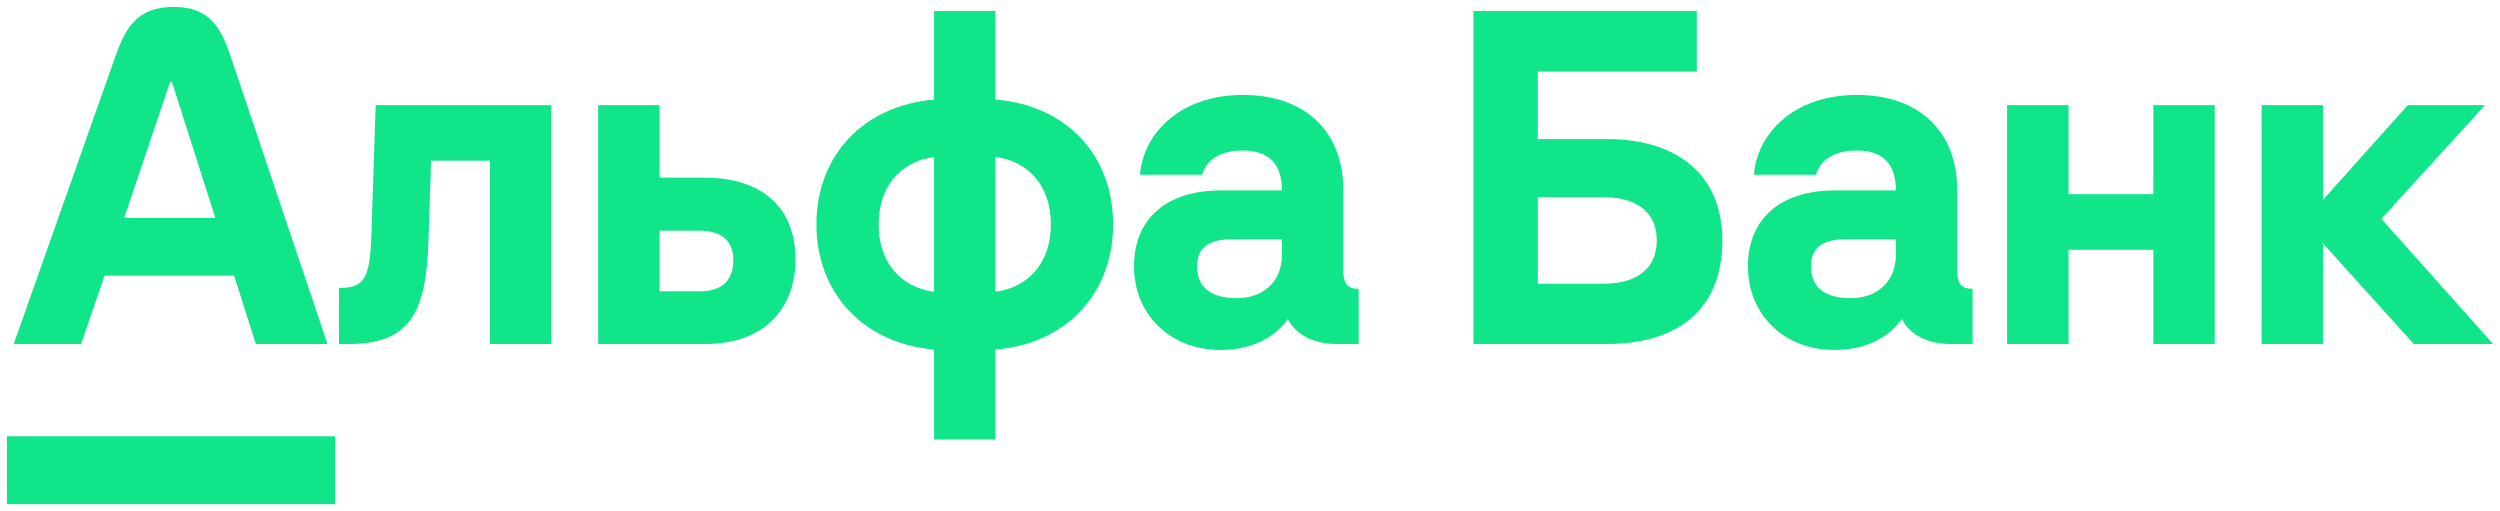
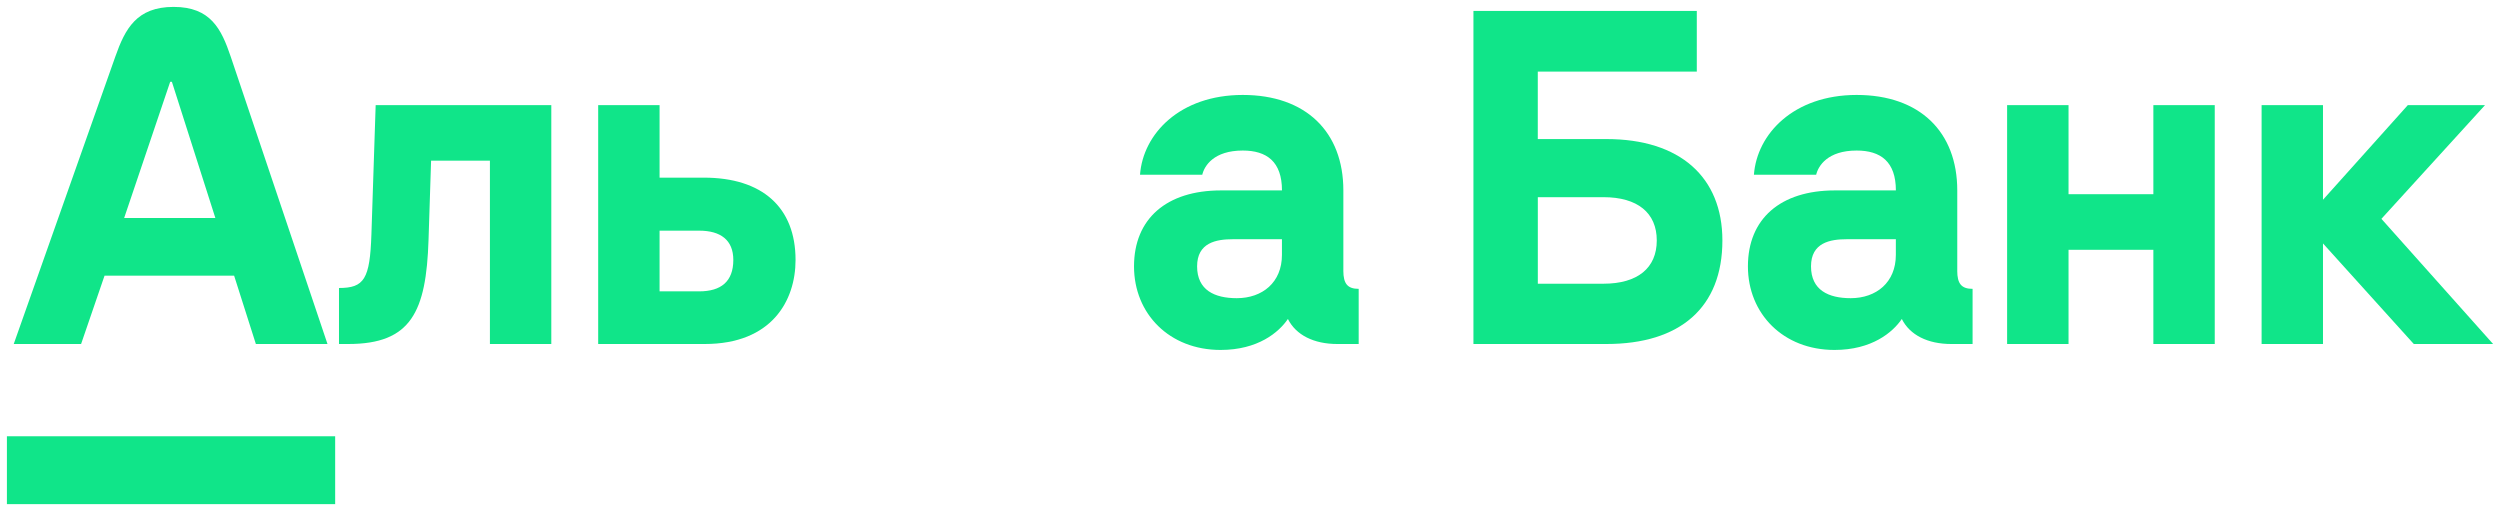
<svg xmlns="http://www.w3.org/2000/svg" viewBox="0 0 362.00 74.00" data-guides="{&quot;vertical&quot;:[],&quot;horizontal&quot;:[]}">
  <defs />
  <path fill="#10E589" stroke="none" fill-opacity="1" stroke-width="1" stroke-opacity="1" id="tSvg8d95f8bba9" title="Path 2" d="M348.653 15.223C344.558 19.79 340.464 24.357 336.369 28.924C336.369 24.357 336.369 19.79 336.369 15.223C333.406 15.223 330.443 15.223 327.48 15.223C327.48 26.752 327.48 38.282 327.48 49.811C330.443 49.811 333.406 49.811 336.369 49.811C336.369 44.957 336.369 40.103 336.369 35.249C340.752 40.103 345.134 44.957 349.517 49.811C353.345 49.811 357.172 49.811 361 49.811C355.609 43.77 350.219 37.729 344.828 31.688C349.828 26.2 354.829 20.711 359.829 15.223C356.104 15.223 352.378 15.223 348.653 15.223Z" />
  <path fill="#10E589" stroke="none" fill-opacity="1" stroke-width="1" stroke-opacity="1" id="tSvgc9f7433e70" title="Path 3" d="M311.807 28.123C307.713 28.123 303.618 28.123 299.524 28.123C299.524 23.823 299.524 19.523 299.524 15.223C296.559 15.223 293.595 15.223 290.63 15.223C290.63 26.752 290.63 38.282 290.63 49.811C293.595 49.811 296.559 49.811 299.524 49.811C299.524 45.265 299.524 40.719 299.524 36.173C303.618 36.173 307.713 36.173 311.807 36.173C311.807 40.719 311.807 45.265 311.807 49.811C314.77 49.811 317.733 49.811 320.696 49.811C320.696 38.282 320.696 26.752 320.696 15.223C317.733 15.223 314.77 15.223 311.807 15.223C311.807 19.523 311.807 23.823 311.807 28.123Z" />
  <path fill="#10E589" stroke="none" fill-opacity="1" stroke-width="1" stroke-opacity="1" id="tSvg96bf3d3bfc" title="Path 4" d="M53.78 33.96C53.567 40.413 52.732 41.701 49.086 41.701C49.086 44.405 49.086 47.108 49.086 49.811C49.539 49.811 49.992 49.811 50.444 49.811C59.531 49.811 61.715 45.139 62.051 34.757C62.174 30.928 62.298 27.098 62.421 23.269C65.261 23.269 68.1 23.269 70.94 23.269C70.94 32.116 70.94 40.964 70.94 49.811C73.903 49.811 76.866 49.811 79.829 49.811C79.829 38.282 79.829 26.752 79.829 15.223C71.351 15.223 62.874 15.223 54.397 15.223C54.191 21.469 53.986 27.715 53.78 33.96Z" />
  <path fill="#10E589" stroke="none" fill-opacity="1" stroke-width="1" stroke-opacity="1" id="tSvg2b8e789786" title="Path 5" d="M101.925 25.728C99.785 25.728 97.646 25.728 95.506 25.728C95.506 22.226 95.506 18.724 95.506 15.223C92.543 15.223 89.58 15.223 86.617 15.223C86.617 26.752 86.617 38.282 86.617 49.811C91.761 49.811 96.904 49.811 102.048 49.811C111.742 49.811 115.196 43.546 115.196 37.644C115.196 30.026 110.379 25.723 101.925 25.723M101.248 42.188C99.334 42.188 97.42 42.188 95.506 42.188C95.506 39.259 95.506 36.329 95.506 33.4C97.42 33.4 99.334 33.4 101.248 33.4C104.336 33.4 106.184 34.752 106.184 37.639C106.184 40.772 104.395 42.188 101.248 42.188Z" />
-   <path fill="#10E589" stroke="none" fill-opacity="1" stroke-width="1" stroke-opacity="1" id="tSvg11766a2a408" title="Path 6" d="M144.145 14.421C144.145 10.141 144.145 5.86 144.145 1.58C141.182 1.58 138.219 1.58 135.256 1.58C135.256 5.86 135.256 10.141 135.256 14.421C125.073 15.282 118.22 22.472 118.22 32.485C118.22 42.498 125.073 49.752 135.256 50.613C135.256 54.956 135.256 59.298 135.256 63.641C138.219 63.641 141.182 63.641 144.145 63.641C144.145 59.298 144.145 54.956 144.145 50.613C154.328 49.816 161.182 42.562 161.182 32.485C161.182 22.408 154.328 15.218 144.145 14.421ZM135.256 42.257C130.32 41.578 127.232 37.895 127.232 32.49C127.232 27.085 130.32 23.396 135.256 22.723C135.256 29.236 135.256 35.749 135.256 42.262C135.256 42.26 135.256 42.259 135.256 42.257ZM144.145 42.257C144.145 35.744 144.145 29.231 144.145 22.718C149.081 23.392 152.169 27.08 152.169 32.485C152.169 37.89 149.081 41.578 144.145 42.252" />
  <path fill="#10E589" stroke="none" fill-opacity="1" stroke-width="1" stroke-opacity="1" id="tSvg4961332041" title="Path 7" d="M194.518 39.184C194.518 35.313 194.518 31.443 194.518 27.572C194.518 19.093 189.088 13.748 179.952 13.748C170.817 13.748 165.51 19.403 165.075 25.3C168.079 25.3 171.084 25.3 174.088 25.3C174.394 24.012 175.753 21.798 179.952 21.798C183.411 21.798 185.63 23.397 185.63 27.572C182.687 27.572 179.743 27.572 176.8 27.572C168.899 27.572 164.206 31.689 164.206 38.569C164.206 45.449 169.339 50.672 176.736 50.672C182.161 50.672 185.175 48.12 186.489 46.187C187.66 48.523 190.254 49.812 193.649 49.812C194.678 49.812 195.708 49.812 196.737 49.812C196.737 47.149 196.737 44.487 196.737 41.825C195.131 41.825 194.514 41.087 194.514 39.184M185.625 36.911C185.625 40.905 182.784 43.177 179.083 43.177C175.871 43.177 173.341 42.011 173.341 38.569C173.341 35.126 176.118 34.639 178.525 34.639C180.892 34.639 183.258 34.639 185.625 34.639C185.625 35.397 185.625 36.154 185.625 36.911Z" />
  <path fill="#10E589" stroke="none" fill-opacity="1" stroke-width="1" stroke-opacity="1" id="tSvg183a021e5b3" title="Path 8" d="M232.609 20.136C229.297 20.136 225.984 20.136 222.672 20.136C222.672 16.88 222.672 13.624 222.672 10.369C230.347 10.369 238.022 10.369 245.697 10.369C245.697 7.439 245.697 4.51 245.697 1.58C234.916 1.58 224.135 1.58 213.354 1.58C213.354 17.657 213.354 33.734 213.354 49.811C219.774 49.811 226.193 49.811 232.613 49.811C243.291 49.811 249.403 44.529 249.403 34.821C249.403 25.669 243.291 20.136 232.613 20.136M232.184 41.087C229.015 41.087 225.846 41.087 222.677 41.087C222.677 36.908 222.677 32.729 222.677 28.551C225.846 28.551 229.015 28.551 232.184 28.551C237.12 28.551 239.901 30.823 239.901 34.816C239.901 38.81 237.125 41.082 232.184 41.082" />
  <path fill="#10E589" stroke="none" fill-opacity="1" stroke-width="1" stroke-opacity="1" id="tSvga95599f0e7" title="Path 9" d="M283.412 39.184C283.412 35.313 283.412 31.443 283.412 27.572C283.412 19.093 277.982 13.748 268.846 13.748C259.71 13.748 254.403 19.403 253.968 25.3C256.972 25.3 259.977 25.3 262.981 25.3C263.287 24.012 264.646 21.798 268.846 21.798C272.304 21.798 274.523 23.397 274.523 27.572C271.58 27.572 268.636 27.572 265.693 27.572C257.793 27.572 253.099 31.689 253.099 38.569C253.099 45.449 258.233 50.672 265.629 50.672C271.054 50.672 274.068 48.12 275.383 46.187C276.554 48.523 279.148 49.812 282.542 49.812C283.571 49.812 284.601 49.812 285.63 49.812C285.63 47.149 285.63 44.487 285.63 41.825C284.024 41.825 283.407 41.087 283.407 39.184M274.518 36.911C274.518 40.905 271.677 43.177 267.976 43.177C264.765 43.177 262.235 42.011 262.235 38.569C262.235 35.126 265.012 34.639 267.418 34.639C269.785 34.639 272.151 34.639 274.518 34.639C274.518 35.397 274.518 36.154 274.518 36.911Z" />
  <path fill="#10E589" stroke="none" fill-opacity="1" stroke-width="1" stroke-opacity="1" id="tSvg10811670355" title="Path 10" d="M48.532 63.169C32.688 63.169 16.844 63.169 1 63.169C1 66.446 1 69.723 1 73C16.844 73 32.688 73 48.532 73C48.532 69.723 48.532 66.446 48.532 63.169Z" />
  <path fill="#10E589" stroke="none" fill-opacity="1" stroke-width="1" stroke-opacity="1" id="tSvg195680a8c16" title="Path 11" d="M33.408 8.2C32.049 4.177 30.488 1 25.137 1C19.786 1 18.121 4.162 16.698 8.2C11.794 22.07 6.891 35.941 1.988 49.812C5.239 49.812 8.491 49.812 11.742 49.812C12.873 46.515 14.005 43.218 15.136 39.921C21.392 39.921 27.647 39.921 33.902 39.921C34.951 43.218 36 46.515 37.05 49.812C40.507 49.812 43.964 49.812 47.421 49.812C42.75 35.941 38.079 22.07 33.408 8.2ZM17.977 31.566C20.199 24.992 22.421 18.418 24.643 11.844C24.725 11.844 24.807 11.844 24.89 11.844C26.988 18.418 29.086 24.992 31.184 31.566C26.78 31.566 22.376 31.566 17.972 31.566C17.974 31.566 17.976 31.566 17.977 31.566Z" />
</svg>